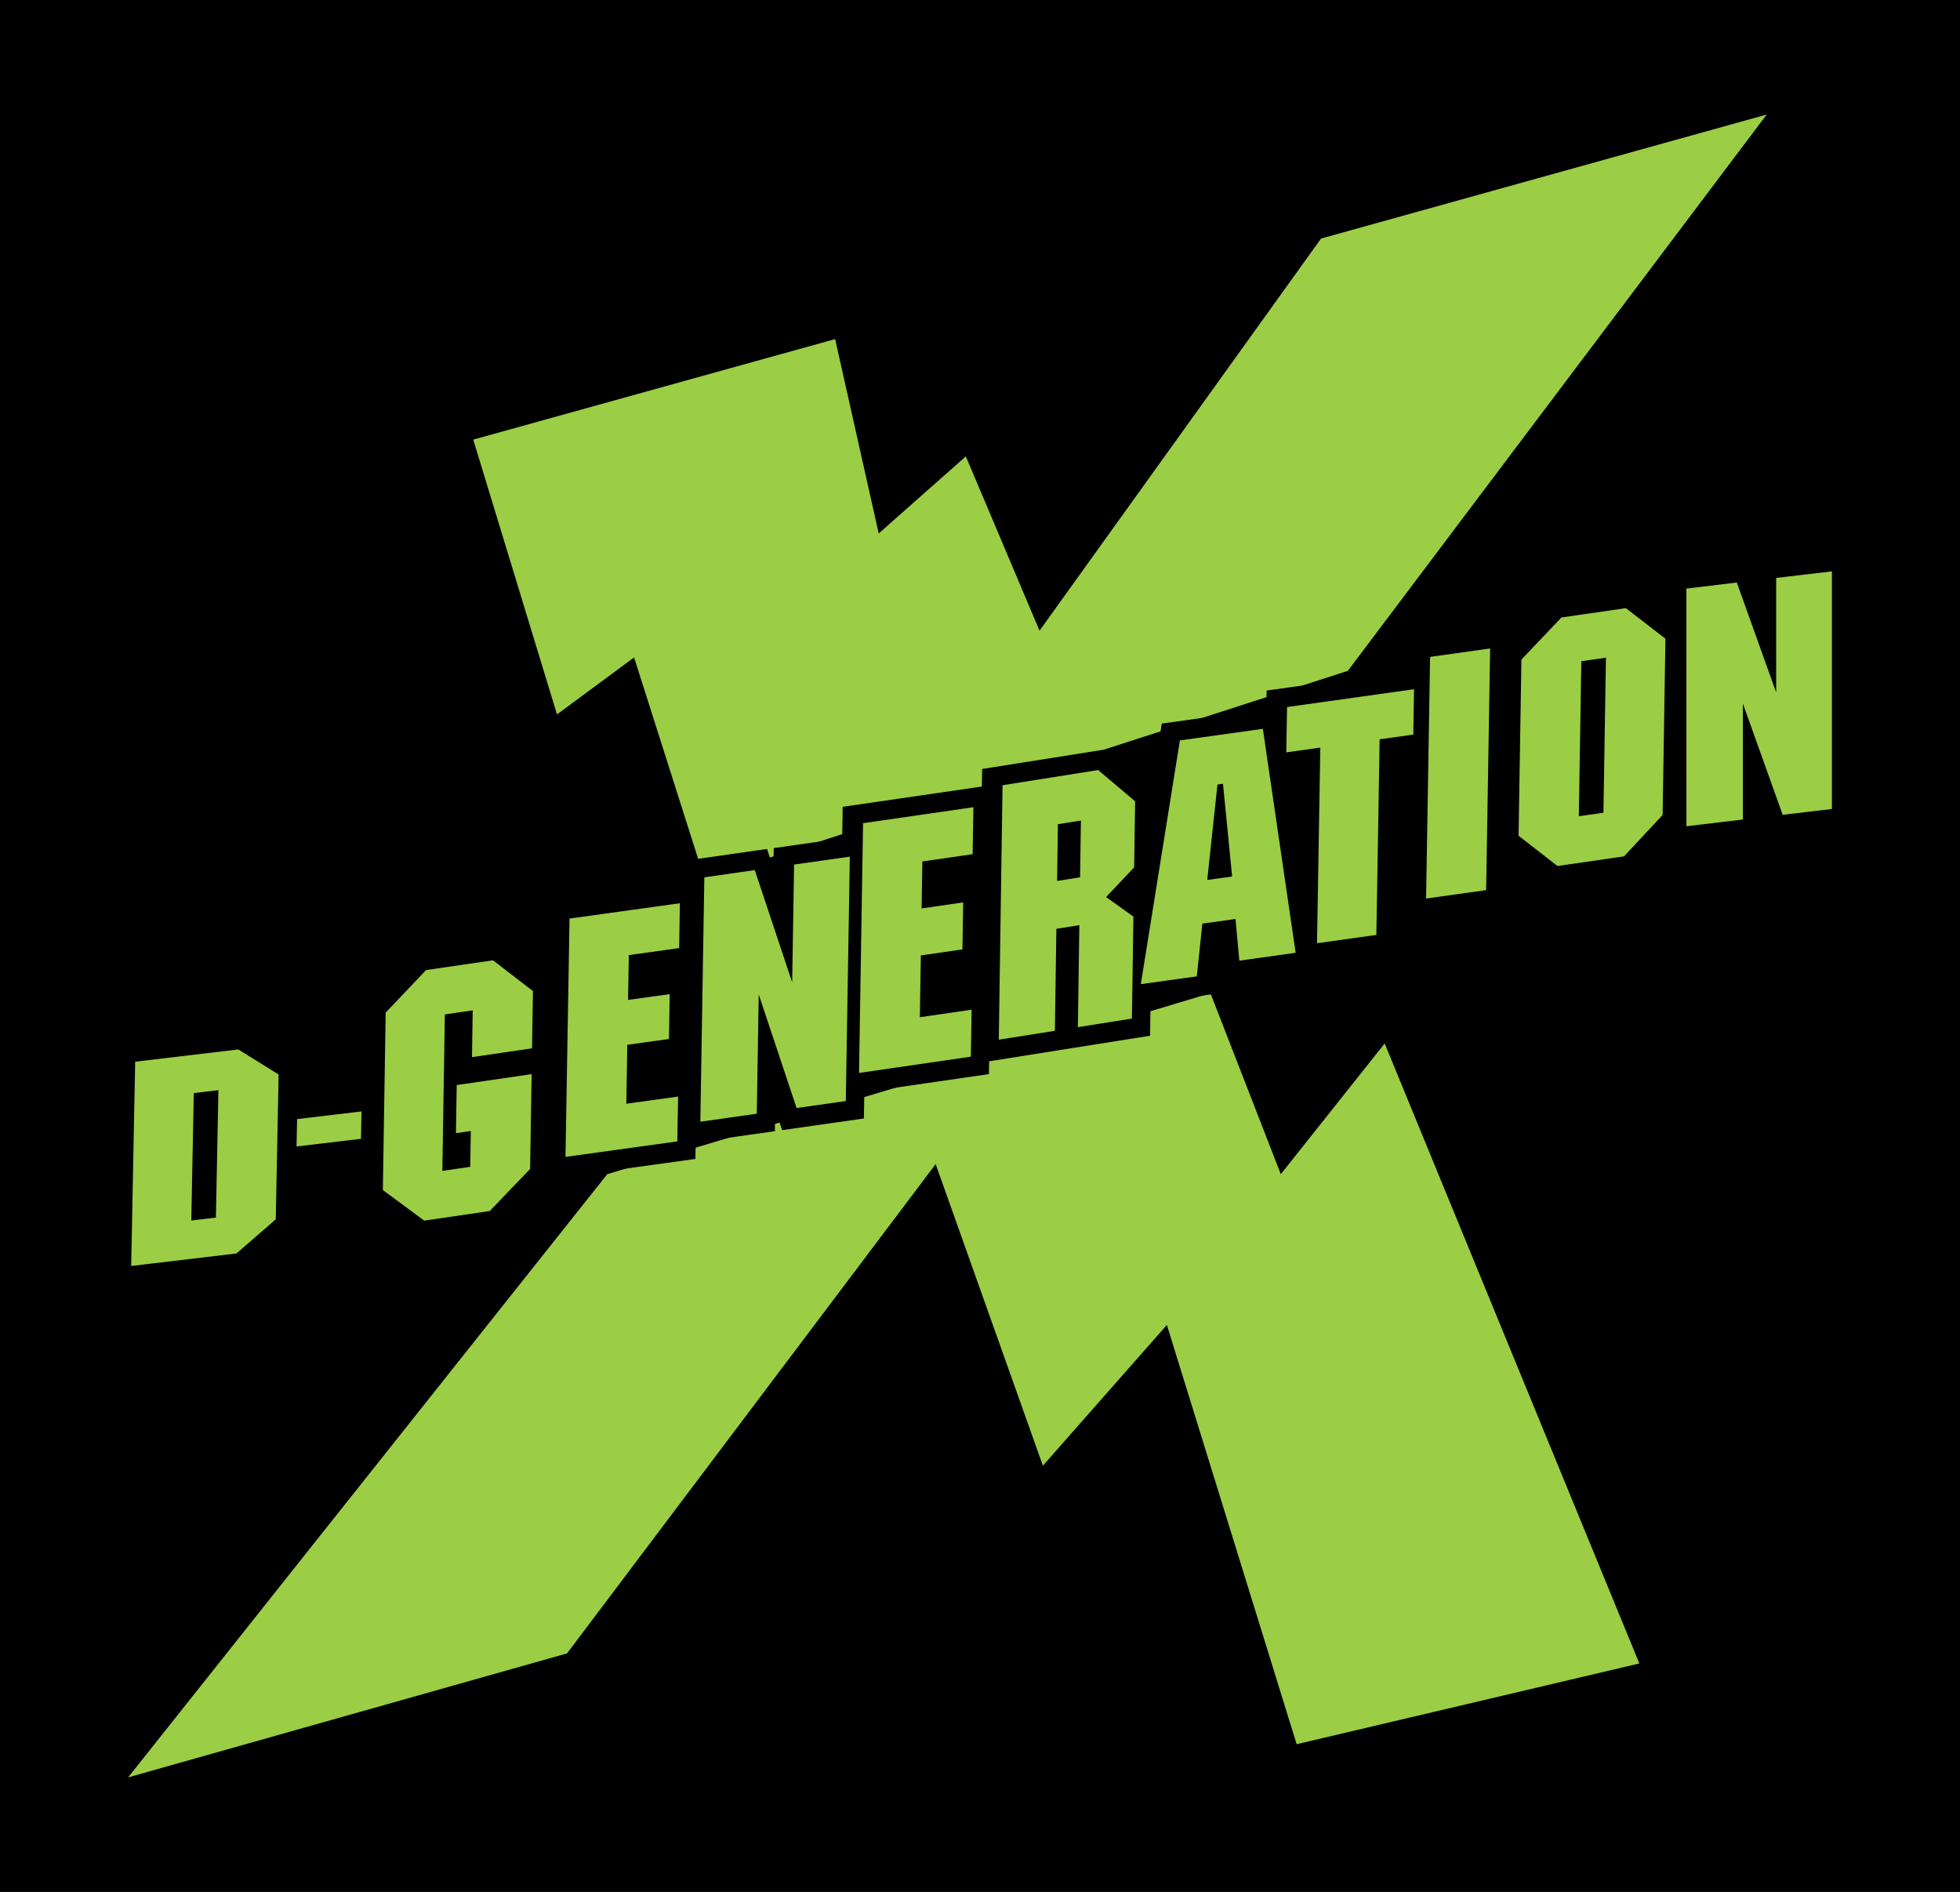
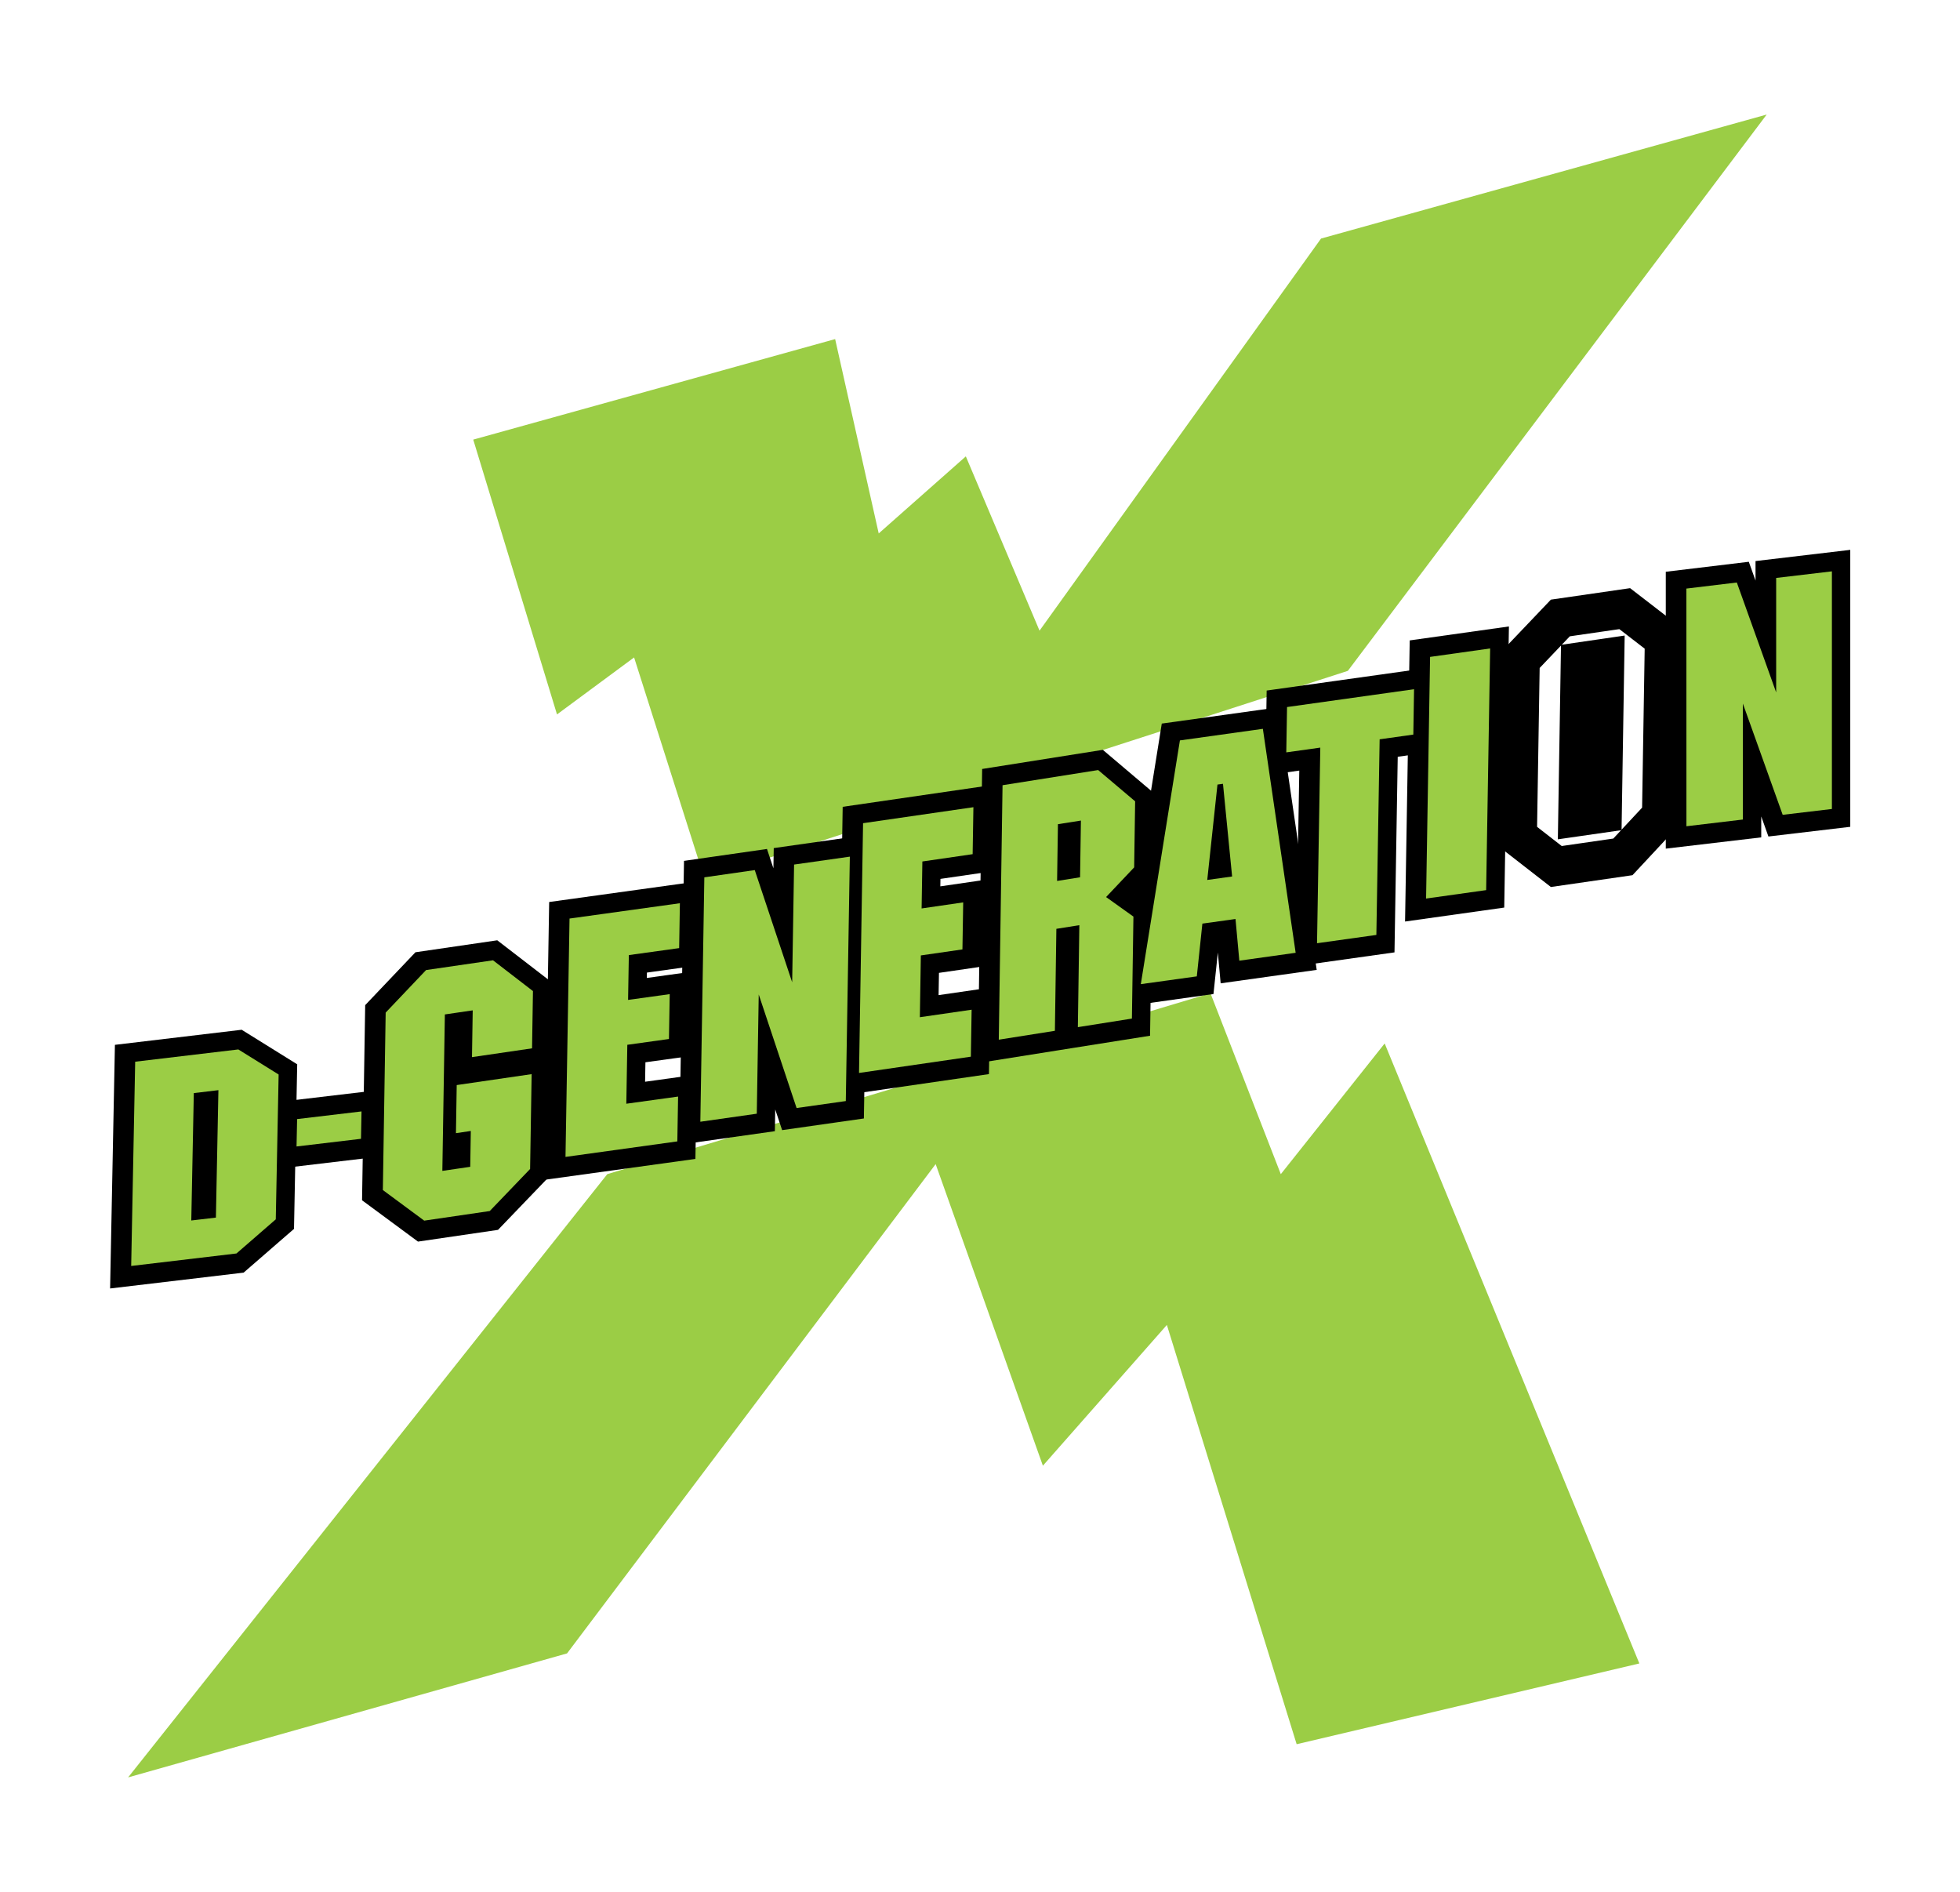
<svg xmlns="http://www.w3.org/2000/svg" width="201pt" height="194pt" viewBox="0 0 201 194" version="1.1">
  <g id="surface1">
-     <rect x="0" y="0" width="201" height="194" style="fill:rgb(0%,0%,0%);fill-opacity:1;stroke:none;" />
    <path style=" stroke:none;fill-rule:nonzero;fill:rgb(60.742%,80.469%,27.051%);fill-opacity:1;" d="M 181.176 11.746 L 138.223 68.789 L 72.242 90.098 L 65.027 67.414 L 57.121 73.258 L 48.531 45.078 L 85.645 34.77 L 90.113 54.699 L 99.047 46.797 L 106.605 64.668 L 135.473 24.461 " />
    <path style=" stroke:none;fill-rule:nonzero;fill:rgb(60.742%,80.469%,27.051%);fill-opacity:1;" d="M 13.137 182.254 L 62.277 120.398 L 124.133 101.844 L 131.348 120.398 L 142 106.996 L 168.117 170.57 L 132.973 178.852 L 119.664 135.859 L 106.949 150.293 L 95.953 119.367 L 58.152 169.539 " />
    <path style=" stroke:none;fill-rule:nonzero;fill:rgb(100%,100%,100%);fill-opacity:1;" d="M 22.281 111.836 L 19.758 112.137 L 19.5 125.199 L 22.023 124.898 Z M 13.75 108.918 L 24.324 107.66 L 28.457 110.23 L 28.168 125.082 L 24.137 128.582 L 13.336 129.863 " />
    <path style="fill:none;stroke-width:40;stroke-linecap:butt;stroke-linejoin:miter;stroke:rgb(0%,0%,0%);stroke-opacity:1;stroke-miterlimit:4;" d="M 222.812 821.641 L 197.578 818.633 L 195 688.008 L 220.234 691.016 Z M 137.5 850.82 L 243.242 863.398 L 284.57 837.695 L 281.68 689.18 L 241.367 654.18 L 133.359 641.367 Z M 137.5 850.82 " transform="matrix(0.1,0,0,-0.1,0,194)" />
    <path style="fill-rule:nonzero;fill:rgb(100%,100%,100%);fill-opacity:1;stroke-width:40;stroke-linecap:butt;stroke-linejoin:miter;stroke:rgb(0%,0%,0%);stroke-opacity:1;stroke-miterlimit:4;" d="M 303.516 792.031 L 369.57 799.844 L 369.023 771.758 L 302.969 763.906 Z M 303.516 792.031 " transform="matrix(0.1,0,0,-0.1,0,194)" />
    <path style=" stroke:none;fill-rule:nonzero;fill:rgb(100%,100%,100%);fill-opacity:1;" d="M 48.363 103.652 L 45.508 104.07 L 45.25 120.113 L 48.105 119.695 L 48.164 116.02 L 46.645 116.242 L 46.723 111.309 L 54.406 110.191 L 54.25 119.918 L 50.105 124.23 L 43.391 125.215 L 39.145 122.078 L 39.438 103.879 L 43.578 99.523 L 50.445 98.52 L 54.543 101.676 L 54.445 107.547 L 48.285 108.449 " />
    <path style="fill:none;stroke-width:40;stroke-linecap:butt;stroke-linejoin:miter;stroke:rgb(0%,0%,0%);stroke-opacity:1;stroke-miterlimit:4;" d="M 483.633 903.477 L 455.078 899.297 L 452.5 738.867 L 481.055 743.047 L 481.641 779.805 L 466.445 777.578 L 467.227 826.914 L 544.062 838.086 L 542.5 740.82 L 501.055 697.695 L 433.906 687.852 L 391.445 719.219 L 394.375 901.211 L 435.781 944.766 L 504.453 954.805 L 545.43 923.242 L 544.453 864.531 L 482.852 855.508 Z M 483.633 903.477 " transform="matrix(0.1,0,0,-0.1,0,194)" />
    <path style=" stroke:none;fill-rule:nonzero;fill:rgb(100%,100%,100%);fill-opacity:1;" d="M 58.289 94.238 L 69.609 92.668 L 69.531 97.266 L 64.371 97.984 L 64.293 102.582 L 68.562 101.988 L 68.484 106.59 L 64.219 107.18 L 64.113 113.223 L 69.422 112.488 L 69.344 117.09 L 57.879 118.676 " />
    <path style="fill:none;stroke-width:40;stroke-linecap:butt;stroke-linejoin:miter;stroke:rgb(0%,0%,0%);stroke-opacity:1;stroke-miterlimit:4;" d="M 582.891 997.617 L 696.094 1013.32 L 695.312 967.344 L 643.711 960.156 L 642.93 914.18 L 685.625 920.117 L 684.844 874.102 L 642.188 868.203 L 641.133 807.773 L 694.219 815.117 L 693.438 769.102 L 578.789 753.242 Z M 582.891 997.617 " transform="matrix(0.1,0,0,-0.1,0,194)" />
    <path style=" stroke:none;fill-rule:nonzero;fill:rgb(100%,100%,100%);fill-opacity:1;" d="M 77.695 102.023 L 77.492 114.25 L 71.703 115.07 L 72.117 90.012 L 77.285 89.27 L 81.121 100.777 L 81.32 88.703 L 87.035 87.891 L 86.621 112.949 L 81.578 113.668 " />
    <path style="fill:none;stroke-width:40;stroke-linecap:butt;stroke-linejoin:miter;stroke:rgb(0%,0%,0%);stroke-opacity:1;stroke-miterlimit:4;" d="M 776.953 919.766 L 774.922 797.5 L 717.031 789.297 L 721.172 1039.883 L 772.852 1047.305 L 811.211 932.227 L 813.203 1052.969 L 870.352 1061.094 L 866.211 810.508 L 815.781 803.32 Z M 776.953 919.766 " transform="matrix(0.1,0,0,-0.1,0,194)" />
    <path style=" stroke:none;fill-rule:nonzero;fill:rgb(100%,100%,100%);fill-opacity:1;" d="M 88.391 84.465 L 99.707 82.816 L 99.629 87.637 L 94.473 88.387 L 94.395 93.203 L 98.664 92.582 L 98.586 97.402 L 94.32 98.023 L 94.215 104.355 L 99.523 103.586 L 99.445 108.402 L 87.977 110.066 " />
    <path style="fill:none;stroke-width:40;stroke-linecap:butt;stroke-linejoin:miter;stroke:rgb(0%,0%,0%);stroke-opacity:1;stroke-miterlimit:4;" d="M 883.906 1095.352 L 997.07 1111.836 L 996.289 1063.633 L 944.727 1056.133 L 943.945 1007.969 L 986.641 1014.18 L 985.859 965.977 L 943.203 959.766 L 942.148 896.445 L 995.234 904.141 L 994.453 855.977 L 879.766 839.336 Z M 883.906 1095.352 " transform="matrix(0.1,0,0,-0.1,0,194)" />
    <path style=" stroke:none;fill-rule:nonzero;fill:rgb(100%,100%,100%);fill-opacity:1;" d="M 110.73 84.188 L 108.375 84.562 L 108.289 90.379 L 110.645 90.008 Z M 110.57 94.918 L 108.215 95.293 L 108.062 105.746 L 102.312 106.66 L 102.695 80.562 L 112.504 79.008 L 116.293 82.219 L 116.191 88.992 L 113.312 92.035 L 116.121 94.039 L 115.965 104.492 L 110.422 105.371 " />
    <path style="fill:none;stroke-width:40;stroke-linecap:butt;stroke-linejoin:miter;stroke:rgb(0%,0%,0%);stroke-opacity:1;stroke-miterlimit:4;" d="M 1107.305 1098.125 L 1083.75 1094.375 L 1082.891 1036.211 L 1106.445 1039.922 Z M 1105.703 990.82 L 1082.148 987.07 L 1080.625 882.539 L 1023.125 873.398 L 1026.953 1134.375 L 1125.039 1149.922 L 1162.93 1117.812 L 1161.914 1050.078 L 1133.125 1019.648 L 1161.211 999.609 L 1159.648 895.078 L 1104.219 886.289 Z M 1105.703 990.82 " transform="matrix(0.1,0,0,-0.1,0,194)" />
-     <path style=" stroke:none;fill-rule:nonzero;fill:rgb(100%,100%,100%);fill-opacity:1;" d="M 131.871 72.551 L 144.898 70.723 L 144.82 75.371 L 141.367 75.855 L 141.035 95.914 L 134.949 96.77 L 135.281 76.711 L 131.797 77.199 " />
    <path style="fill:none;stroke-width:40;stroke-linecap:butt;stroke-linejoin:miter;stroke:rgb(0%,0%,0%);stroke-opacity:1;stroke-miterlimit:4;" d="M 1318.711 1214.492 L 1448.984 1232.773 L 1448.203 1186.289 L 1413.672 1181.445 L 1410.352 980.859 L 1349.492 972.305 L 1352.812 1172.891 L 1317.969 1168.008 Z M 1318.711 1214.492 " transform="matrix(0.1,0,0,-0.1,0,194)" />
    <path style="fill-rule:nonzero;fill:rgb(100%,100%,100%);fill-opacity:1;stroke-width:40;stroke-linecap:butt;stroke-linejoin:miter;stroke:rgb(0%,0%,0%);stroke-opacity:1;stroke-miterlimit:4;" d="M 1465.391 1265.898 L 1527.031 1274.57 L 1522.891 1026.797 L 1461.289 1018.125 Z M 1465.391 1265.898 " transform="matrix(0.1,0,0,-0.1,0,194)" />
    <path style=" stroke:none;fill-rule:nonzero;fill:rgb(100%,100%,100%);fill-opacity:1;" d="M 162.055 67.855 L 161.797 83.75 L 164.32 83.387 L 164.574 67.488 Z M 160.016 63.367 L 166.617 62.41 L 170.68 65.543 L 170.387 83.617 L 166.43 87.863 L 159.602 88.852 L 155.613 85.75 L 155.906 67.68 " />
    <path style="fill:none;stroke-width:40;stroke-linecap:butt;stroke-linejoin:miter;stroke:rgb(0%,0%,0%);stroke-opacity:1;stroke-miterlimit:4;" d="M 1620.547 1261.445 L 1617.969 1102.5 L 1643.203 1106.133 L 1645.742 1265.117 Z M 1600.156 1306.328 L 1666.172 1315.898 L 1706.797 1284.57 L 1703.867 1103.828 L 1664.297 1061.367 L 1596.016 1051.484 L 1556.133 1082.5 L 1559.062 1263.203 Z M 1600.156 1306.328 " transform="matrix(0.1,0,0,-0.1,0,194)" />
    <path style=" stroke:none;fill-rule:nonzero;fill:rgb(100%,100%,100%);fill-opacity:1;" d="M 178.617 72.195 L 178.617 84.086 L 172.828 84.77 L 172.828 60.402 L 177.996 59.781 L 182.031 71.051 L 182.031 59.309 L 187.746 58.633 L 187.746 83.004 L 182.699 83.602 " />
    <path style="fill:none;stroke-width:40;stroke-linecap:butt;stroke-linejoin:miter;stroke:rgb(0%,0%,0%);stroke-opacity:1;stroke-miterlimit:4;" d="M 1786.172 1218.047 L 1786.172 1099.141 L 1728.281 1092.305 L 1728.281 1335.977 L 1779.961 1342.188 L 1820.312 1229.492 L 1820.312 1346.914 L 1877.461 1353.672 L 1877.461 1109.961 L 1826.992 1103.984 Z M 1786.172 1218.047 " transform="matrix(0.1,0,0,-0.1,0,194)" />
    <path style=" stroke:none;fill-rule:nonzero;fill:rgb(100%,100%,100%);fill-opacity:1;" d="M 124.734 80.5 L 123.688 90.277 L 126.238 89.926 L 125.301 80.422 Z M 126.59 94.285 L 123.188 94.758 L 122.617 100.164 L 116.875 100.969 L 120.883 75.973 L 129.395 74.785 L 132.758 97.75 L 126.98 98.559 " />
    <path style="fill:none;stroke-width:40;stroke-linecap:butt;stroke-linejoin:miter;stroke:rgb(0%,0%,0%);stroke-opacity:1;stroke-miterlimit:4;" d="M 1247.344 1135 L 1236.875 1037.227 L 1262.383 1040.742 L 1253.008 1135.781 Z M 1265.898 997.148 L 1231.875 992.422 L 1226.172 938.359 L 1168.75 930.312 L 1208.828 1180.273 L 1293.945 1192.148 L 1327.578 962.5 L 1269.805 954.414 Z M 1265.898 997.148 " transform="matrix(0.1,0,0,-0.1,0,194)" />
    <path style=" stroke:none;fill-rule:nonzero;fill:rgb(60.742%,80.469%,27.051%);fill-opacity:1;" d="M 22.398 111.785 L 19.875 112.086 L 19.617 125.148 L 22.141 124.852 Z M 13.863 108.867 L 24.441 107.609 L 28.574 110.18 L 28.281 125.031 L 24.25 128.531 L 13.453 129.812 " />
    <path style=" stroke:none;fill-rule:nonzero;fill:rgb(60.742%,80.469%,27.051%);fill-opacity:1;" d="M 30.469 114.75 L 37.074 113.965 L 37.02 116.773 L 30.41 117.559 Z M 30.469 114.75 " />
    <path style=" stroke:none;fill-rule:nonzero;fill:rgb(60.742%,80.469%,27.051%);fill-opacity:1;" d="M 48.477 103.602 L 45.621 104.02 L 45.363 120.062 L 48.223 119.645 L 48.281 115.969 L 46.758 116.195 L 46.836 111.262 L 54.52 110.141 L 54.363 119.867 L 50.223 124.18 L 43.504 125.164 L 39.262 122.027 L 39.551 103.832 L 43.695 99.469 L 50.559 98.469 L 54.656 101.625 L 54.562 107.496 L 48.402 108.398 " />
    <path style=" stroke:none;fill-rule:nonzero;fill:rgb(60.742%,80.469%,27.051%);fill-opacity:1;" d="M 58.406 94.188 L 69.723 92.617 L 69.648 97.219 L 64.488 97.934 L 64.41 102.531 L 68.68 101.938 L 68.602 106.539 L 64.332 107.133 L 64.23 113.176 L 69.539 112.441 L 69.461 117.039 L 57.992 118.629 " />
    <path style=" stroke:none;fill-rule:nonzero;fill:rgb(60.742%,80.469%,27.051%);fill-opacity:1;" d="M 77.809 101.973 L 77.609 114.199 L 71.82 115.023 L 72.23 89.961 L 77.402 89.219 L 81.238 100.723 L 81.434 88.652 L 87.152 87.84 L 86.738 112.902 L 81.691 113.617 " />
    <path style=" stroke:none;fill-rule:nonzero;fill:rgb(60.742%,80.469%,27.051%);fill-opacity:1;" d="M 88.508 84.41 L 99.824 82.77 L 99.746 87.586 L 94.59 88.336 L 94.512 93.152 L 98.777 92.531 L 98.699 97.352 L 94.434 97.969 L 94.332 104.305 L 99.641 103.535 L 99.562 108.352 L 88.094 110.02 " />
    <path style=" stroke:none;fill-rule:nonzero;fill:rgb(60.742%,80.469%,27.051%);fill-opacity:1;" d="M 110.848 84.141 L 108.492 84.512 L 108.406 90.332 L 110.762 89.957 Z M 110.688 94.867 L 108.332 95.242 L 108.18 105.699 L 102.426 106.609 L 102.812 80.516 L 112.617 78.961 L 116.41 82.168 L 116.309 88.941 L 113.43 91.984 L 116.234 93.988 L 116.078 104.445 L 110.535 105.324 " />
    <path style=" stroke:none;fill-rule:nonzero;fill:rgb(60.742%,80.469%,27.051%);fill-opacity:1;" d="M 131.988 72.5 L 145.012 70.672 L 144.938 75.324 L 141.484 75.809 L 141.148 95.867 L 135.062 96.719 L 135.398 76.66 L 131.91 77.148 " />
    <path style=" stroke:none;fill-rule:nonzero;fill:rgb(60.742%,80.469%,27.051%);fill-opacity:1;" d="M 146.656 67.359 L 152.816 66.492 L 152.406 91.273 L 146.246 92.137 Z M 146.656 67.359 " />
-     <path style=" stroke:none;fill-rule:nonzero;fill:rgb(60.742%,80.469%,27.051%);fill-opacity:1;" d="M 162.168 67.805 L 161.91 83.699 L 164.434 83.336 L 164.691 67.438 Z M 160.129 63.316 L 166.734 62.359 L 170.793 65.492 L 170.504 83.566 L 166.547 87.812 L 159.719 88.801 L 155.73 85.699 L 156.023 67.629 " />
    <path style=" stroke:none;fill-rule:nonzero;fill:rgb(60.742%,80.469%,27.051%);fill-opacity:1;" d="M 178.734 72.145 L 178.734 84.035 L 172.945 84.723 L 172.941 60.352 L 178.113 59.73 L 182.148 71 L 182.148 59.262 L 187.863 58.586 L 187.863 82.953 L 182.816 83.551 " />
    <path style=" stroke:none;fill-rule:nonzero;fill:rgb(60.742%,80.469%,27.051%);fill-opacity:1;" d="M 124.852 80.449 L 123.805 90.23 L 126.355 89.875 L 125.418 80.371 Z M 126.703 94.234 L 123.305 94.707 L 122.734 100.117 L 116.992 100.914 L 121 75.922 L 129.508 74.734 L 132.871 97.699 L 127.094 98.508 " />
  </g>
</svg>